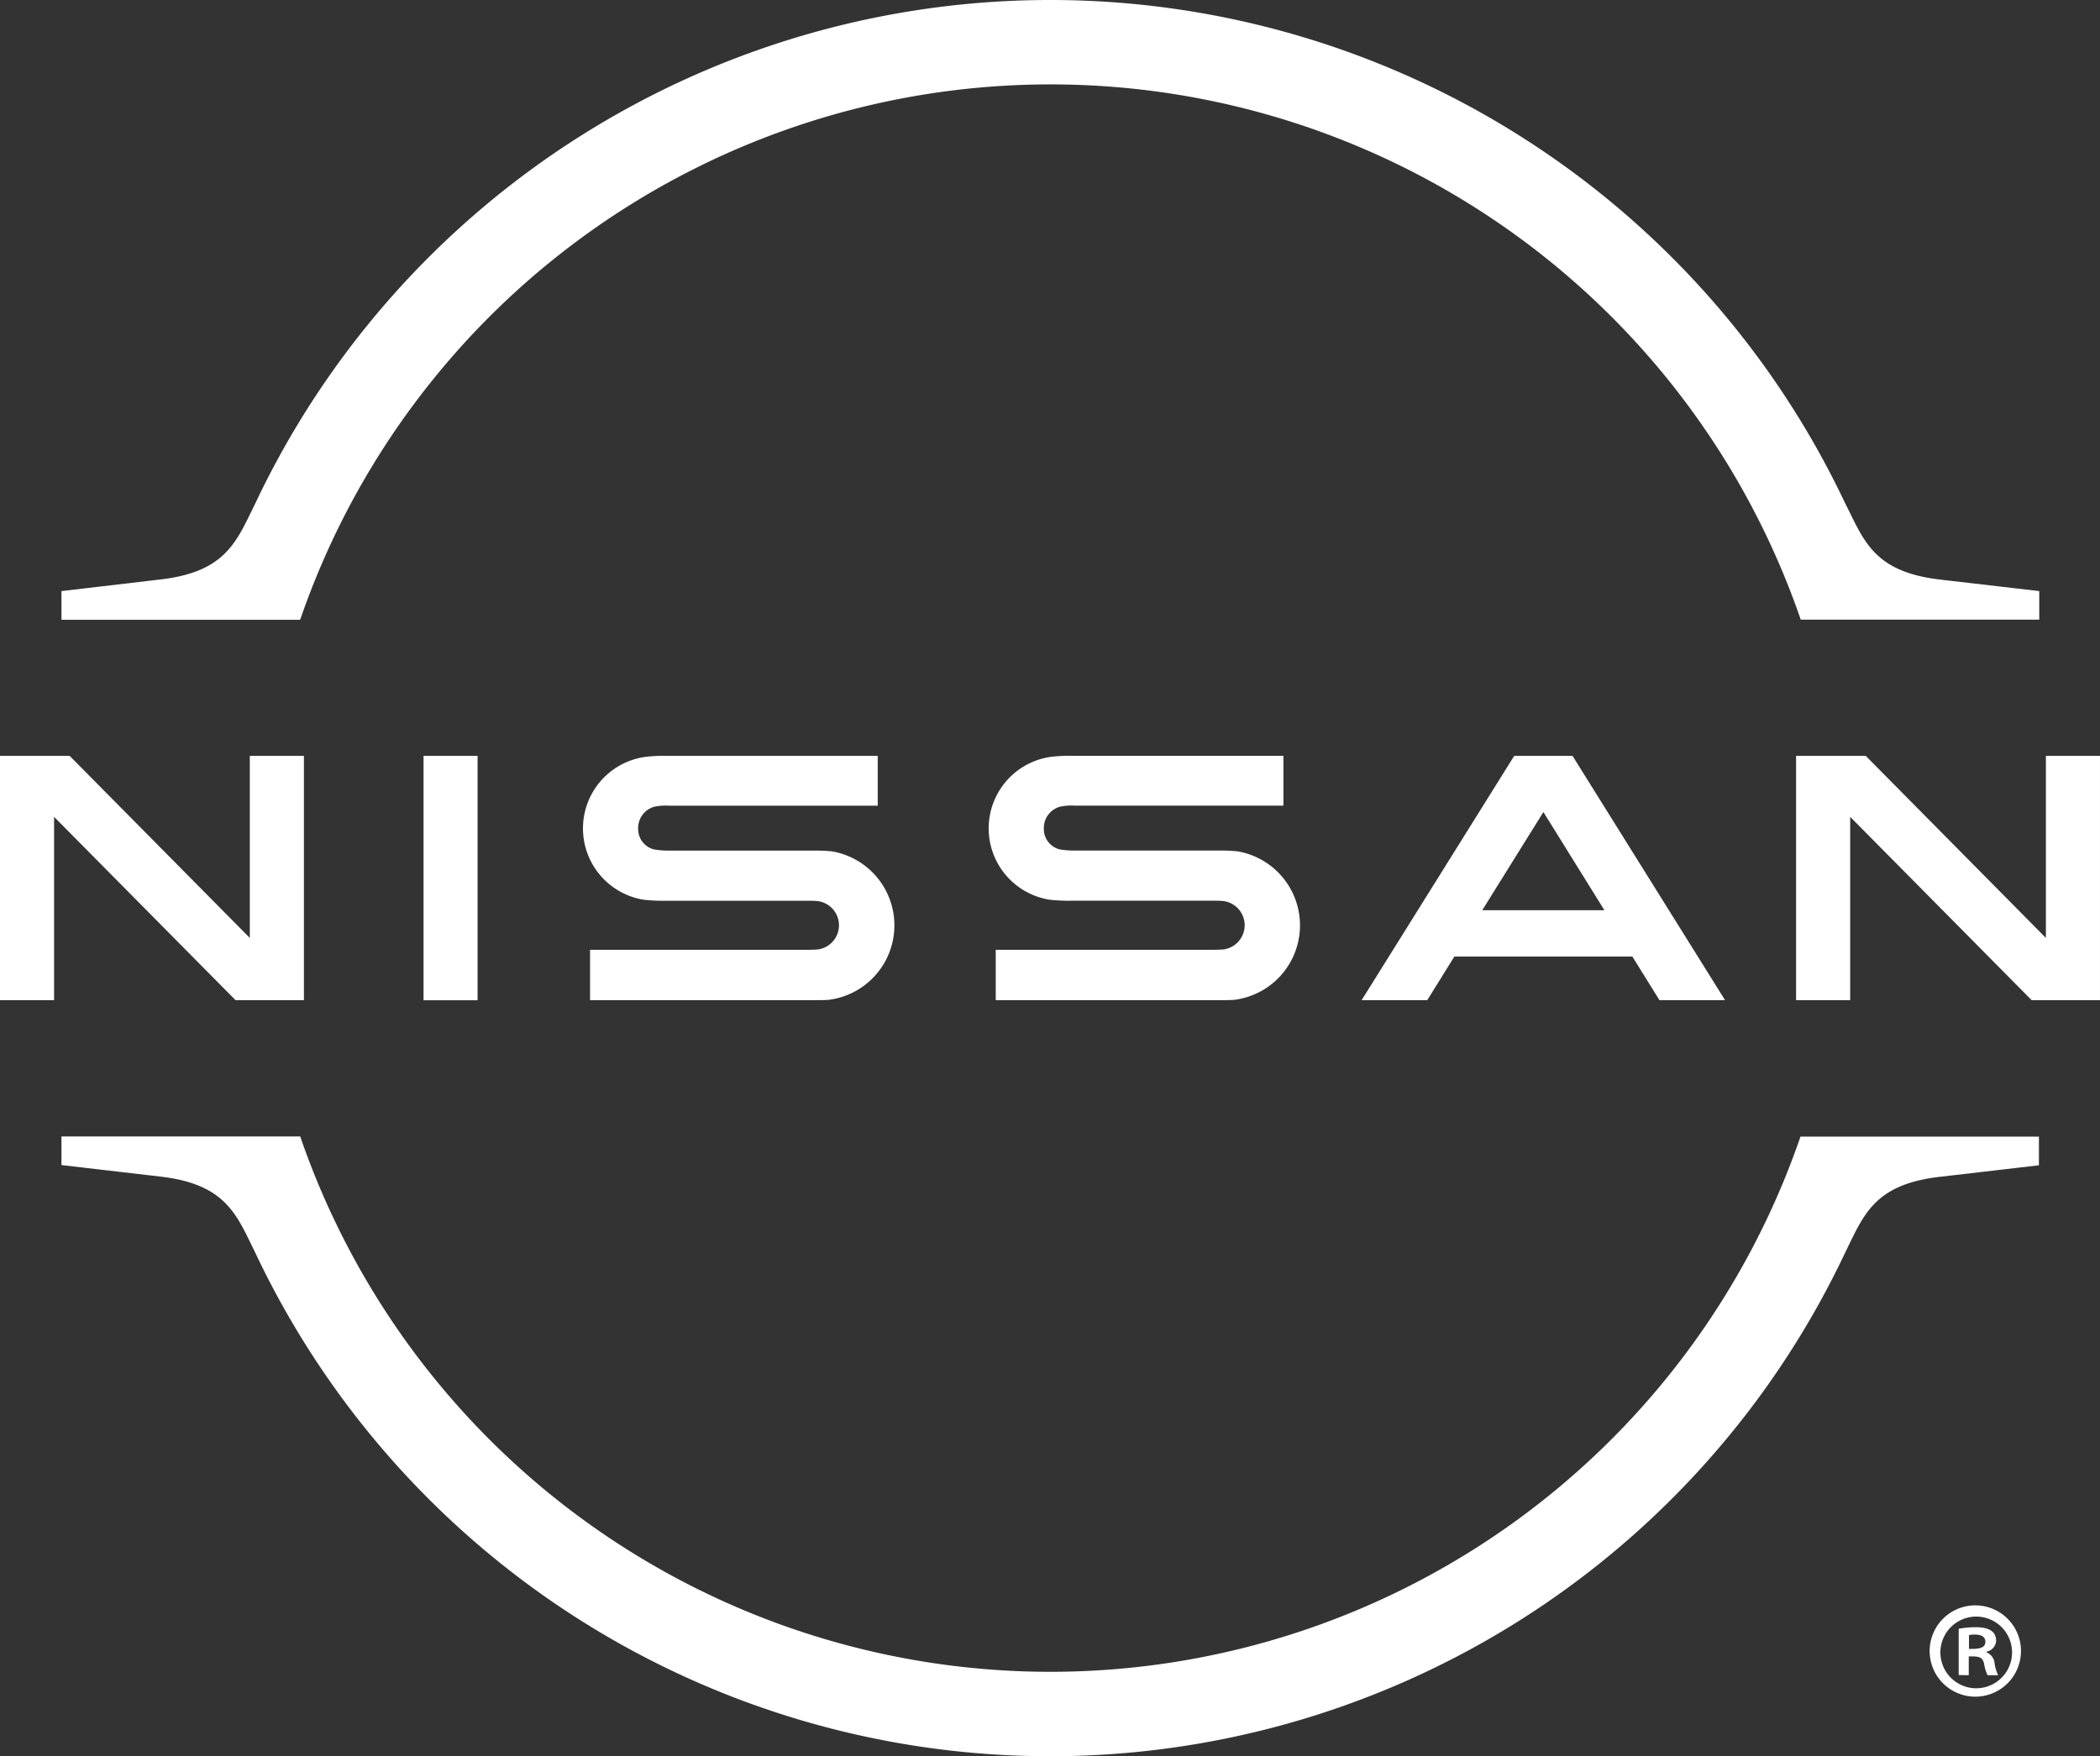
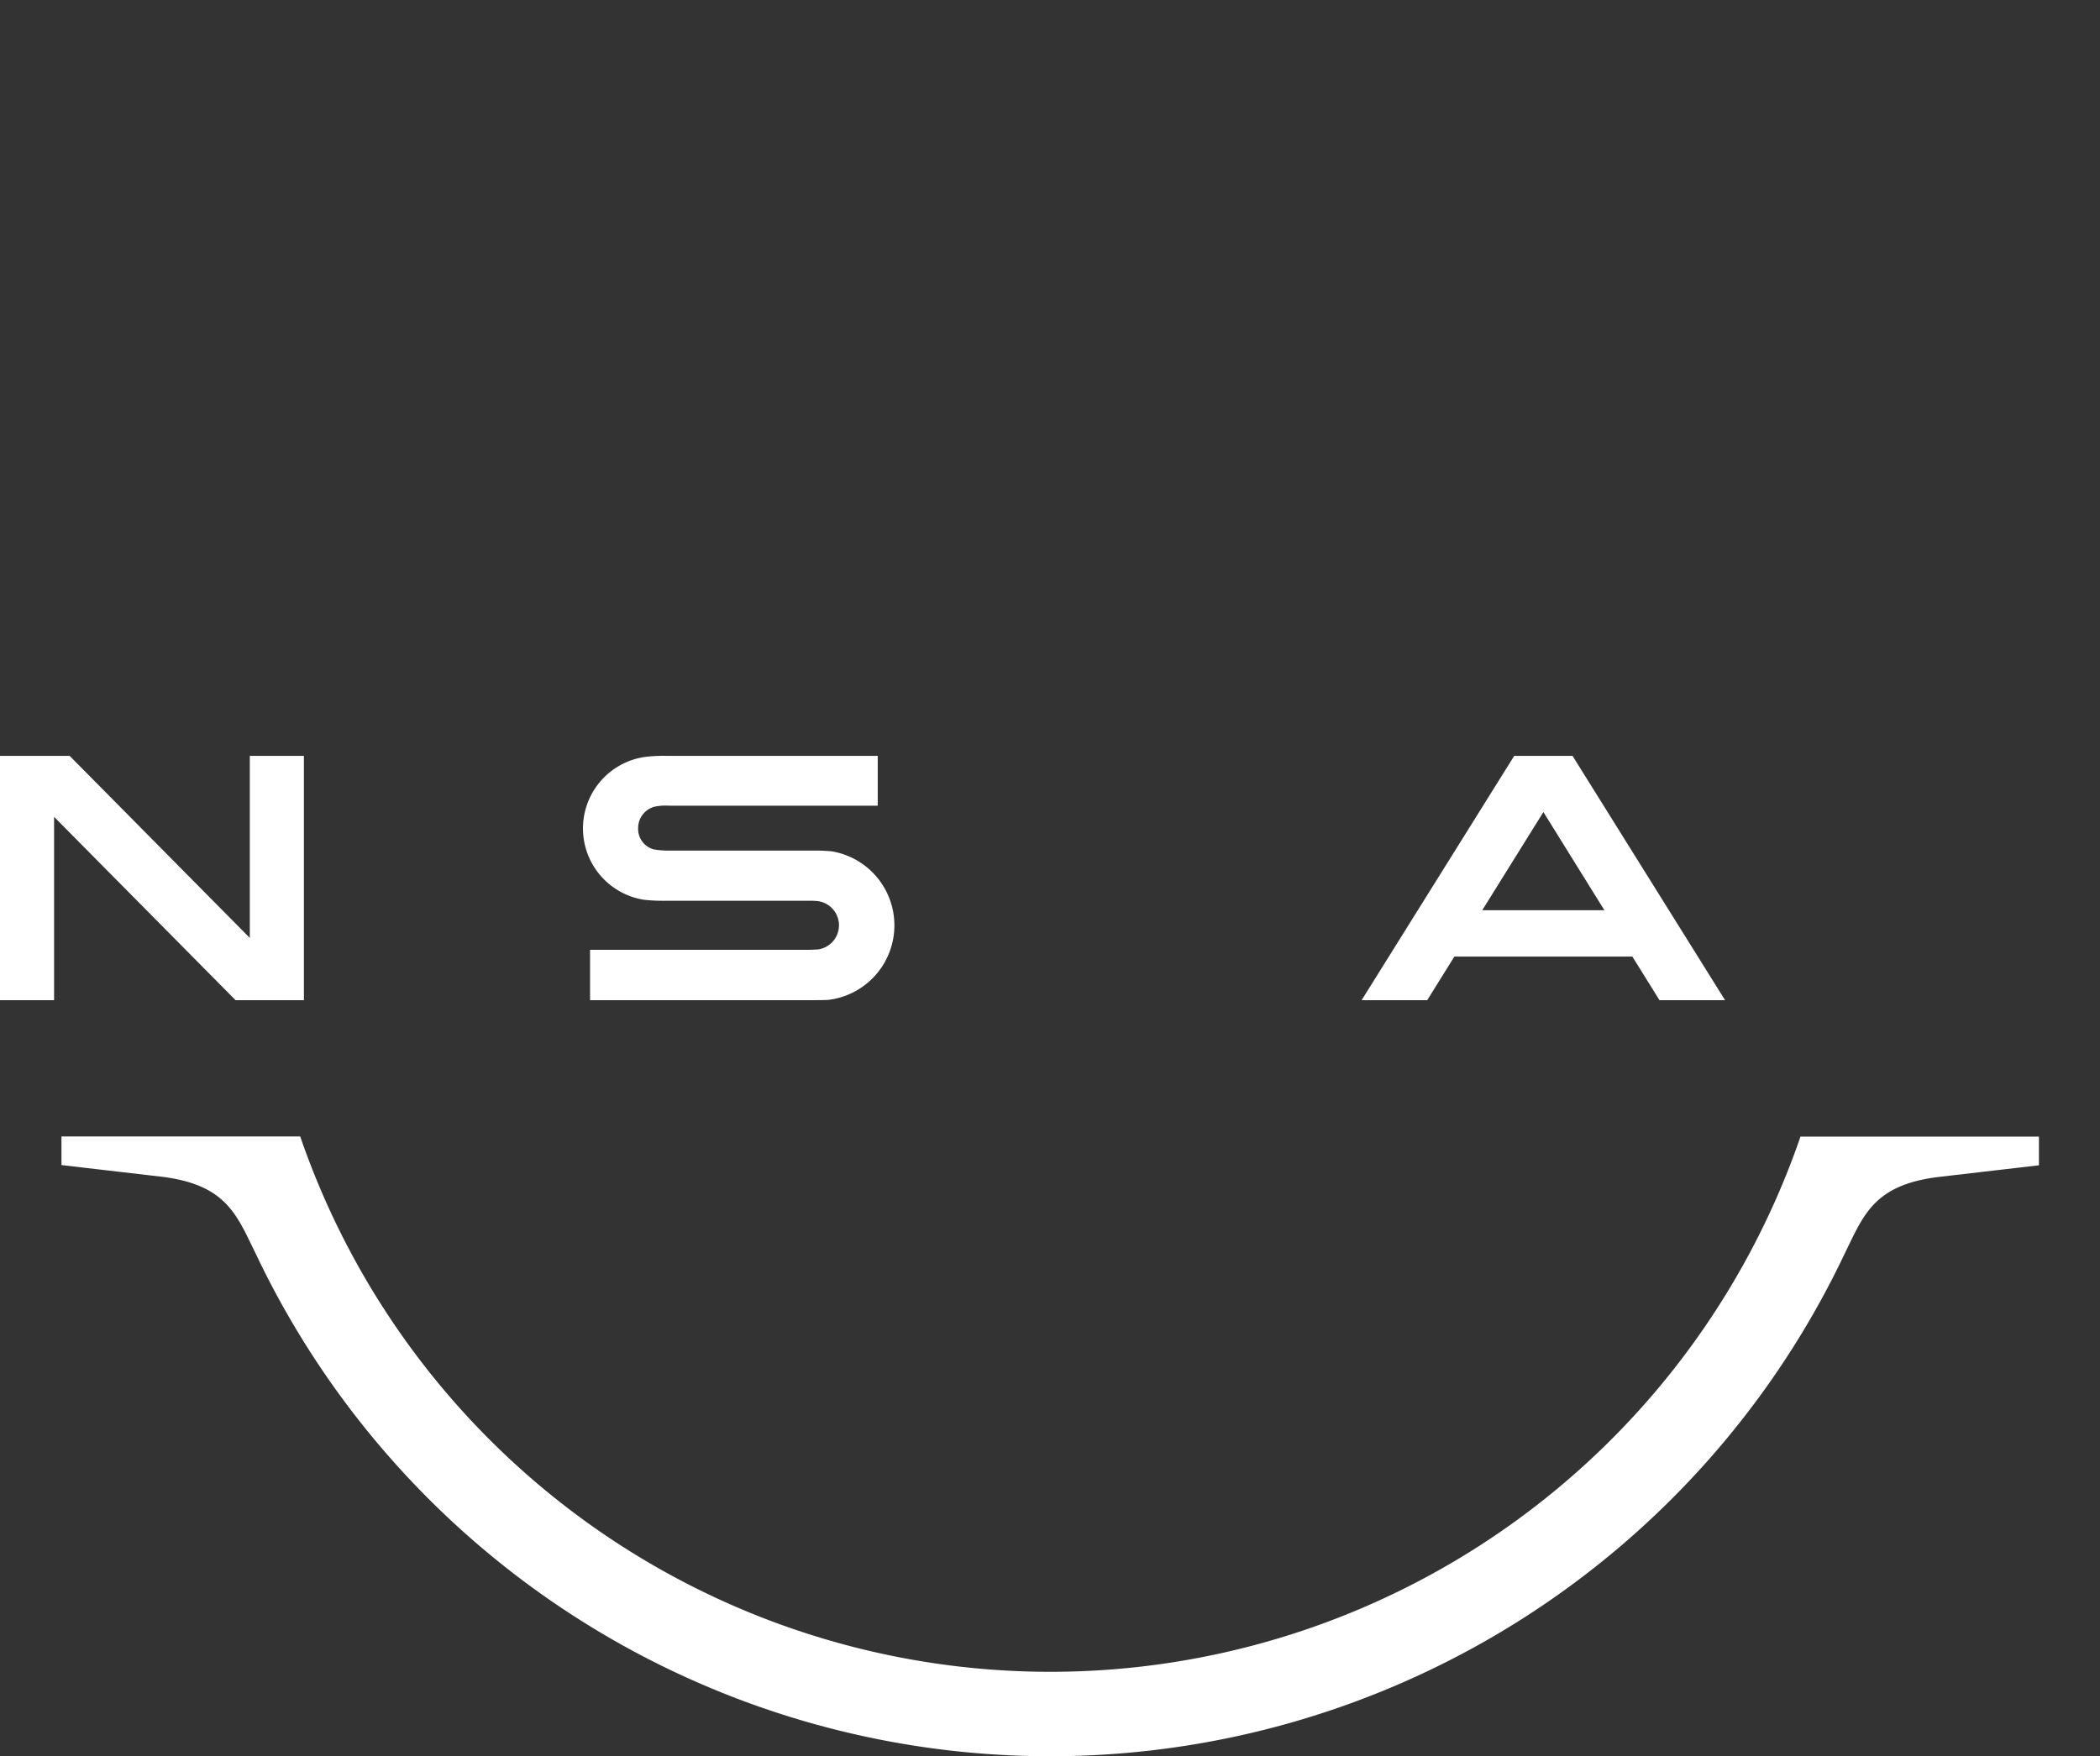
<svg xmlns="http://www.w3.org/2000/svg" width="184.097" height="154" viewBox="0 0 184.097 154">
  <rect x="0" y="0" width="184.097" height="154" fill="#333333" stroke="none" />
  <defs>
    <style>.a{fill:#fff;}</style>
  </defs>
  <title>nissan</title>
-   <path class="a" d="M184.35,54.102a69.553,69.553,0,0,1,131.384,0l.077.232h20.914V51.831l-8.699-1.01c-5.361-.627-6.509-2.99-7.964-5.988l-.371-.739a77.084,77.084,0,0,0-139.336,0l-.356.727c-1.45,2.998-2.611,5.361-7.96,5.988L163.34,51.831v2.514h20.914Z" transform="translate(-157.952)" />
  <path class="a" d="M315.788,99.666l-.077.232A69.535,69.535,0,0,1,184.35,99.883l-.081-.232H163.34v2.51l8.695,1.013c5.353.627,6.514,2.994,7.96,5.988l.352.72a77.07,77.07,0,0,0,139.33.023l.355-.731c1.45-2.99,2.595-5.357,7.959-5.98l8.704-1.013V99.67Z" transform="translate(-157.952)" />
-   <path class="a" d="M199.819,66.278h-4.738V87.707h4.738Z" transform="translate(-157.952)" />
  <path class="a" d="M184.594,87.703V66.278h-4.742V82.245L164.055,66.278h-6.104V87.703h4.742V71.627l15.909,16.075Z" transform="translate(-157.952)" />
  <path class="a" d="M290.697,66.278,277.318,87.703h5.752l2.379-3.825h15.604l2.379,3.825h5.748L295.807,66.278Zm7.906,13.538h-10.71l5.361-8.61Z" transform="translate(-157.952)" />
-   <path class="a" d="M265.296,83.243c-.135.023-.739.043-.979.043H245.244V87.703h19.371c.163,0,1.276,0,1.547-.031a6.583,6.583,0,0,0,.278-13.02,14.222,14.222,0,0,0-1.547-.07H252.23a7.45,7.45,0,0,1-1.408-.108,1.845,1.845,0,0,1-1.361-1.868,1.934,1.934,0,0,1,1.396-1.864,4.687,4.687,0,0,1,1.327-.097h18.28V66.274H251.897a13.474,13.474,0,0,0-1.857.097,6.334,6.334,0,0,0-.085,12.521,15.39,15.39,0,0,0,1.992.089h12.339a8.679,8.679,0,0,1,.893.027,2.139,2.139,0,0,1,.112,4.232" transform="translate(-157.952)" />
  <path class="a" d="M229.734,83.243c-.139.023-.743.043-.979.043H209.679V87.703h19.375c.159,0,1.276,0,1.547-.031a6.582,6.582,0,0,0,.298-13.016,14.309,14.309,0,0,0-1.547-.07H216.668a7.41,7.41,0,0,1-1.408-.108,1.849,1.849,0,0,1-1.365-1.868,1.934,1.934,0,0,1,1.4-1.864,4.686,4.686,0,0,1,1.327-.097h18.276V66.278H216.331a13.401,13.401,0,0,0-1.857.097,6.334,6.334,0,0,0-.085,12.521,15.448,15.448,0,0,0,1.996.089h12.335a8.76,8.76,0,0,1,.897.027,2.139,2.139,0,0,1,.112,4.231" transform="translate(-157.952)" />
-   <path class="a" d="M342.048,87.703V66.278h-4.742V82.245L321.51,66.278h-6.104V87.703h4.742V71.627l15.909,16.075Z" transform="translate(-157.952)" />
-   <path class="a" d="M331.211,140.771a4.003,4.003,0,1,1-3.784,2.452,4.002,4.002,0,0,1,3.784-2.452Zm0,7.268a3.142,3.142,0,1,0-1.738-.516A3.12,3.12,0,0,0,331.211,148.039Zm-1.548-1.16v-4.058a7.986,7.986,0,0,1,1.497-.135c.728,0,1.783.135,1.783,1.191a1.027,1.027,0,0,1-.836.948v.066a1.152,1.152,0,0,1,.704.99,3.622,3.622,0,0,0,.309,1.013h-.924a3.411,3.411,0,0,1-.309-1.013c-.155-.638-.507-.638-1.343-.638v1.652Zm.901-2.29c.685,0,1.436,0,1.436-.619,0-.387-.267-.638-.906-.638a2.329,2.329,0,0,0-.53.046Z" transform="translate(-157.952)" />
</svg>